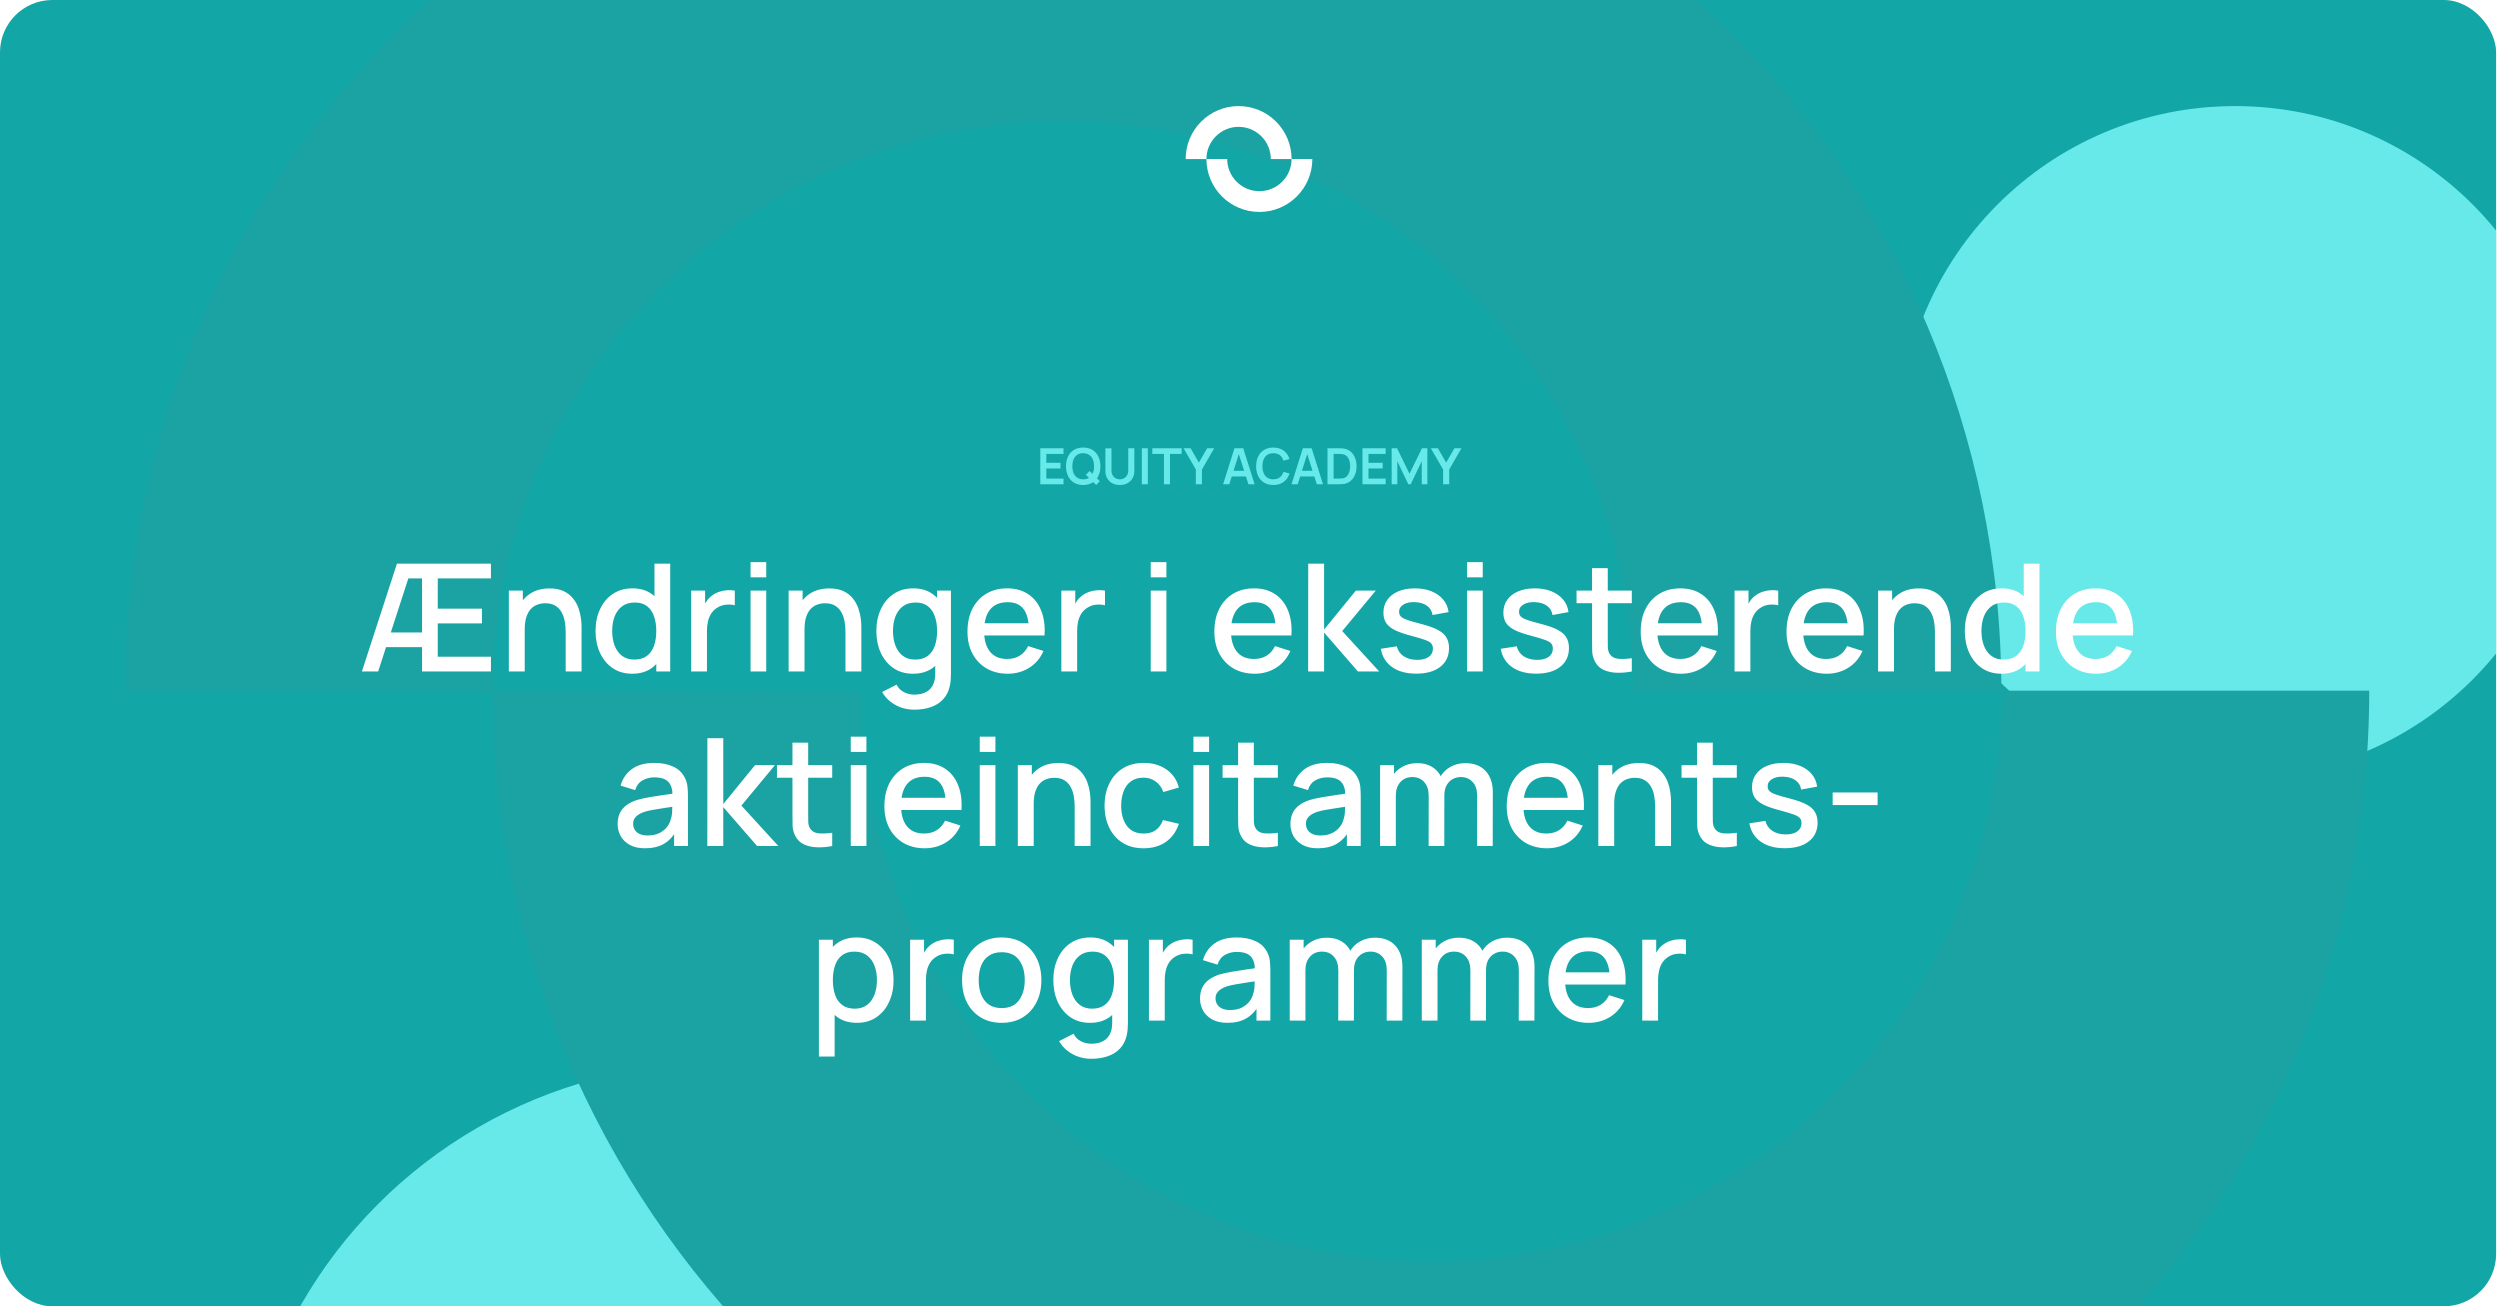
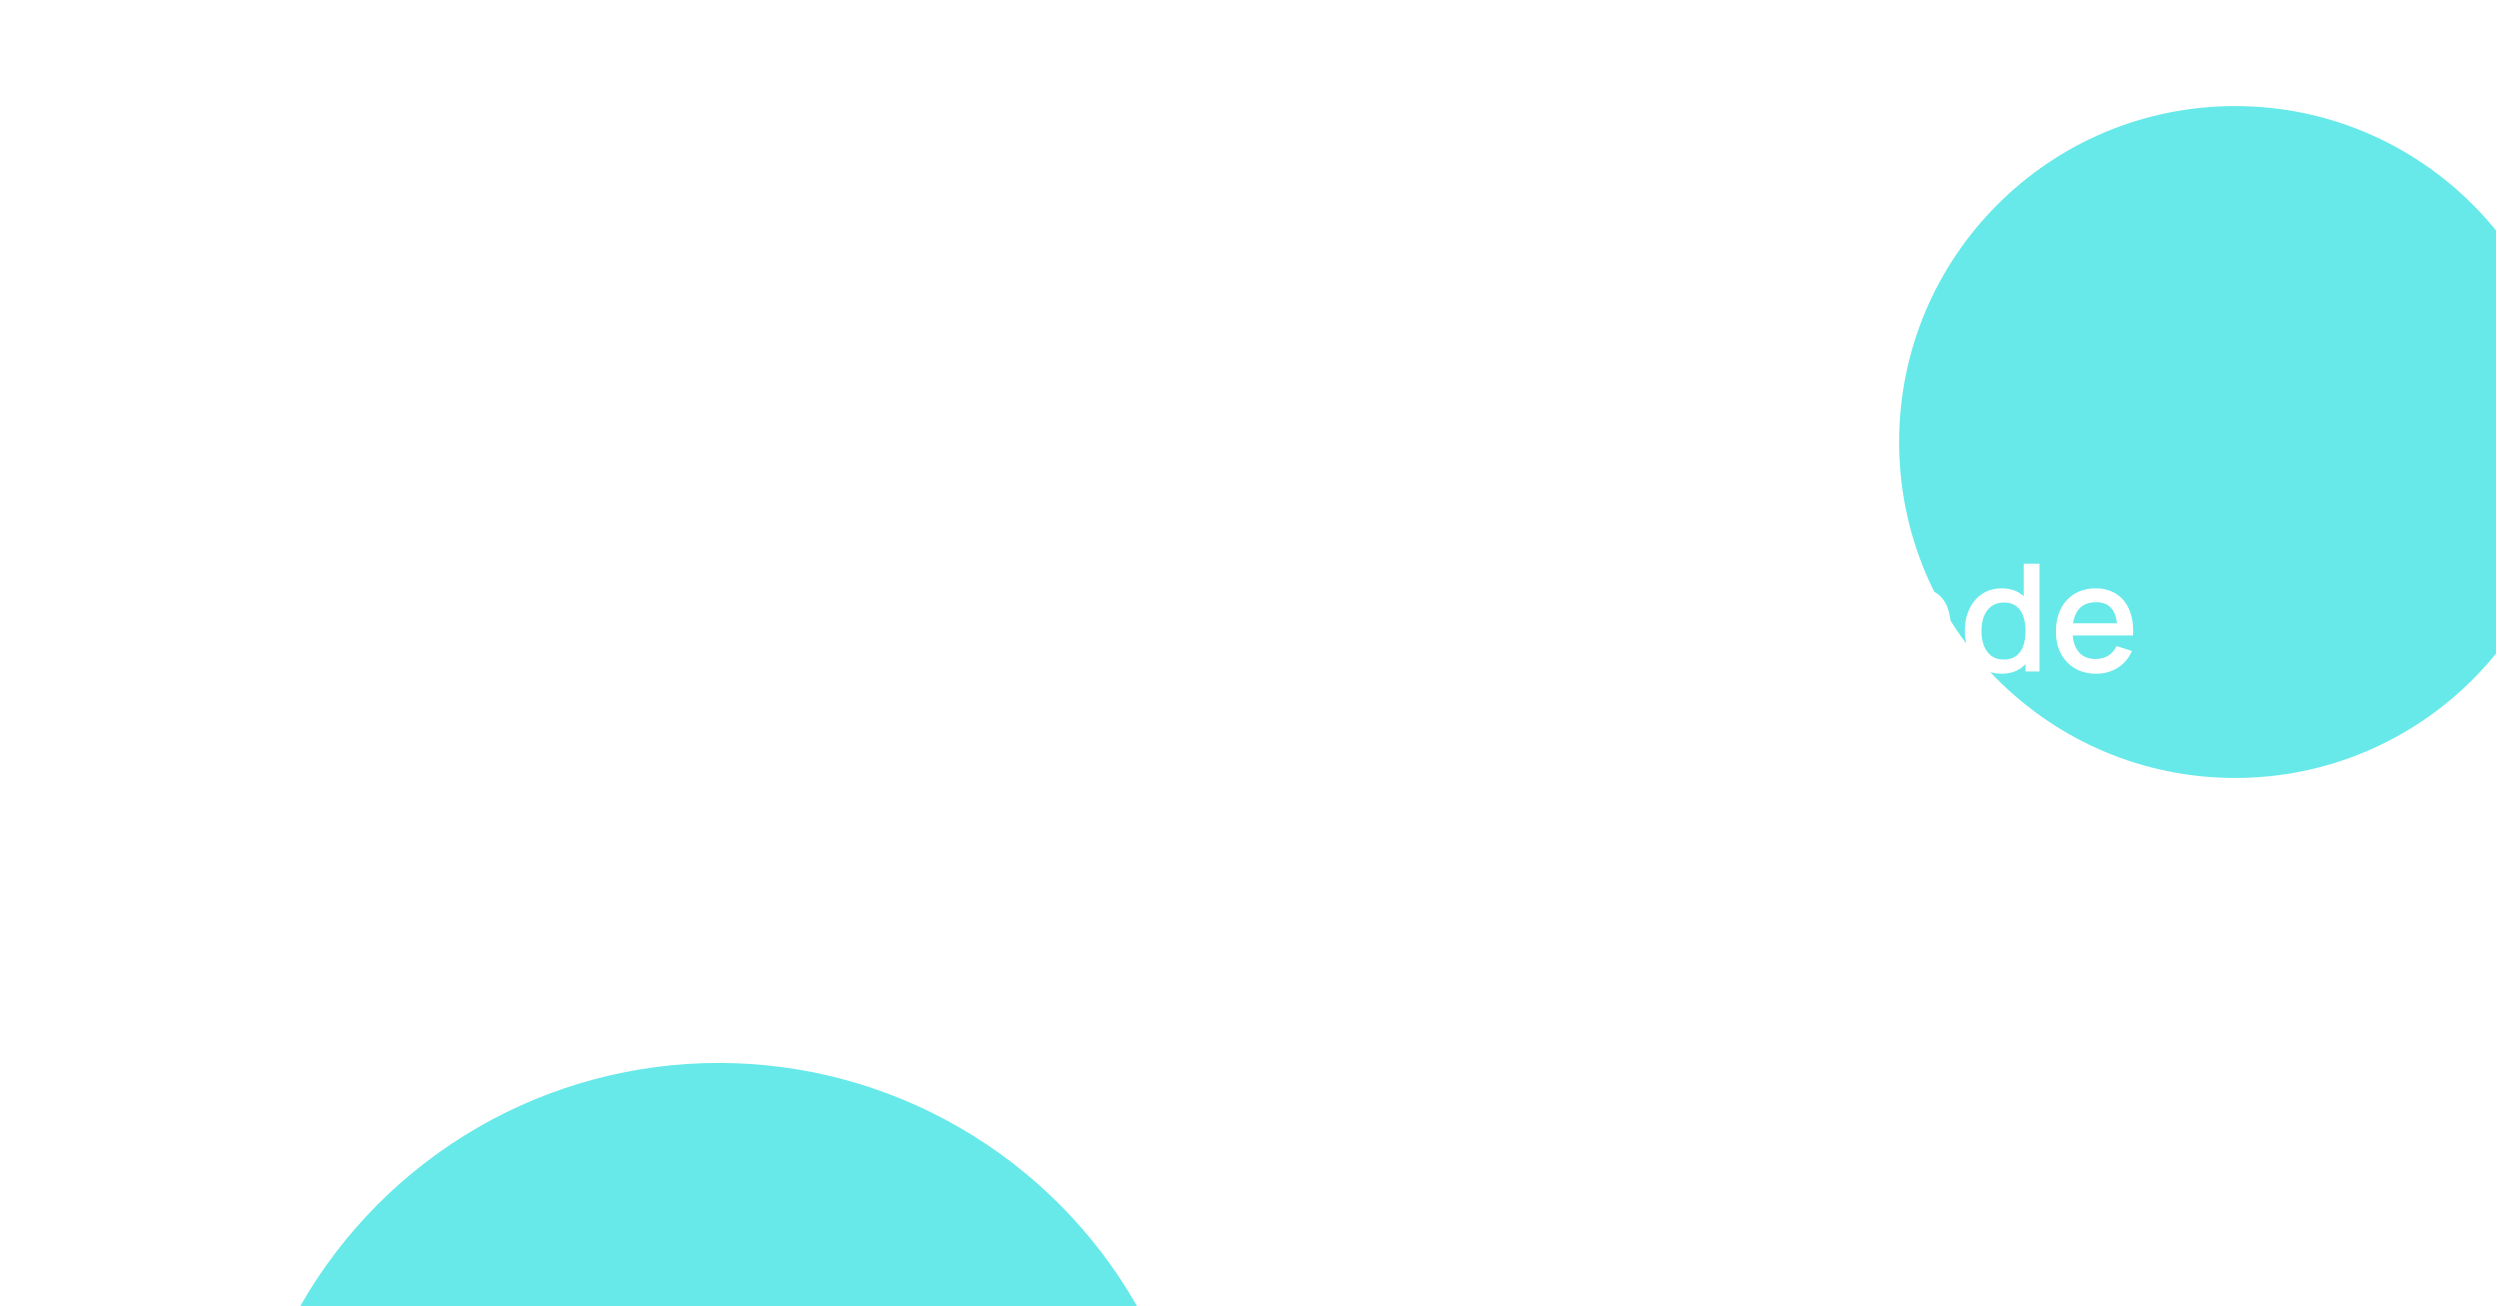
<svg xmlns="http://www.w3.org/2000/svg" width="444" height="232" viewBox="0 0 444 232" fill="none">
  <g clip-path="url(#clip0_2677_3082)">
-     <rect width="443.312" height="232" rx="9.3" fill="#13A6A6" />
    <g filter="url(#filter0_f_2677_3082)">
      <circle cx="396.949" cy="78.503" r="59.662" fill="#67E9E9" />
    </g>
    <g filter="url(#filter1_f_2677_3082)">
      <circle cx="127.63" cy="274.292" r="85.515" fill="#67E9E9" />
    </g>
-     <path fill-rule="evenodd" clip-rule="evenodd" d="M290.113 122.832C290.113 67.003 244.635 21.525 188.806 21.525C133.033 21.525 87.59 66.911 87.498 122.663C87.498 122.686 87.498 122.708 87.498 122.73C87.498 122.764 87.498 122.798 87.498 122.832H22.166C22.166 30.858 96.831 -43.807 188.806 -43.807C280.756 -43.807 355.406 30.819 355.445 122.761M87.498 122.663C87.498 122.686 87.498 122.708 87.498 122.73C87.534 214.674 162.186 289.303 254.138 289.303C346.112 289.303 420.777 214.638 420.777 122.663H355.445C355.445 122.696 355.445 122.728 355.445 122.761M87.498 122.663H152.83C152.83 178.493 198.308 223.971 254.138 223.971C309.911 223.971 355.354 178.754 355.445 122.832H290.113" fill="#1BA3A3" />
-     <path fill-rule="evenodd" clip-rule="evenodd" d="M225.697 28.246C225.697 25.095 223.13 22.528 219.979 22.528C216.831 22.528 214.267 25.09 214.261 28.236H217.949C217.949 31.388 220.516 33.955 223.667 33.955C226.815 33.955 229.38 31.402 229.385 28.246H225.697ZM229.385 28.236H233.072C233.072 33.428 228.858 37.642 223.667 37.642C218.479 37.642 214.267 33.433 214.261 28.246H210.574C210.574 23.055 214.788 18.841 219.979 18.841C225.167 18.841 229.38 23.05 229.385 28.236Z" fill="white" />
    <path d="M64.274 119.255L70.498 100.104H75.938V102.724H71.509L72.826 101.78L67.16 119.255H64.274ZM67.506 114.933V112.326H77.055V114.933H67.506ZM74.954 119.255V100.104H87.189V102.724H77.746V108.097H85.593V110.717H77.746V116.635H87.189V119.255H74.954ZM100.466 119.255V112.193C100.466 111.634 100.417 111.063 100.319 110.477C100.231 109.883 100.053 109.334 99.787 108.828C99.53 108.323 99.162 107.915 98.683 107.605C98.213 107.294 97.597 107.139 96.835 107.139C96.338 107.139 95.868 107.224 95.425 107.392C94.982 107.552 94.592 107.813 94.255 108.177C93.927 108.54 93.665 109.019 93.47 109.613C93.284 110.207 93.191 110.93 93.191 111.781L91.462 111.129C91.462 109.826 91.706 108.678 92.193 107.685C92.681 106.683 93.381 105.902 94.295 105.344C95.208 104.785 96.312 104.506 97.606 104.506C98.599 104.506 99.433 104.666 100.106 104.985C100.78 105.304 101.326 105.725 101.742 106.248C102.168 106.762 102.491 107.325 102.713 107.937C102.935 108.549 103.085 109.147 103.165 109.733C103.245 110.318 103.285 110.832 103.285 111.275V119.255H100.466ZM90.371 119.255V104.892H92.858V109.041H93.191V119.255H90.371ZM112.273 119.654C110.934 119.654 109.777 119.322 108.801 118.657C107.835 117.992 107.086 117.087 106.554 115.943C106.031 114.791 105.769 113.496 105.769 112.06C105.769 110.615 106.035 109.325 106.567 108.19C107.099 107.046 107.853 106.146 108.828 105.49C109.812 104.825 110.978 104.493 112.326 104.493C113.682 104.493 114.822 104.825 115.744 105.49C116.675 106.146 117.375 107.046 117.845 108.19C118.324 109.334 118.563 110.624 118.563 112.06C118.563 113.496 118.324 114.786 117.845 115.93C117.366 117.074 116.661 117.983 115.73 118.657C114.8 119.322 113.647 119.654 112.273 119.654ZM112.658 117.14C113.572 117.14 114.316 116.923 114.893 116.489C115.469 116.054 115.89 115.456 116.156 114.693C116.422 113.931 116.555 113.053 116.555 112.06C116.555 111.067 116.418 110.189 116.143 109.427C115.877 108.664 115.46 108.07 114.893 107.645C114.334 107.219 113.62 107.006 112.751 107.006C111.829 107.006 111.071 107.232 110.477 107.685C109.883 108.137 109.44 108.744 109.147 109.507C108.864 110.269 108.722 111.12 108.722 112.06C108.722 113.009 108.864 113.869 109.147 114.64C109.44 115.403 109.874 116.01 110.451 116.462C111.036 116.914 111.772 117.14 112.658 117.14ZM116.555 119.255V108.921H116.236V100.104H119.029V119.255H116.555ZM122.75 119.255V104.892H125.224V108.376L124.878 107.924C125.055 107.463 125.286 107.042 125.569 106.661C125.853 106.27 126.181 105.951 126.553 105.703C126.917 105.437 127.32 105.233 127.764 105.091C128.216 104.94 128.677 104.852 129.147 104.825C129.617 104.79 130.069 104.812 130.503 104.892V107.498C130.033 107.374 129.51 107.339 128.934 107.392C128.367 107.445 127.843 107.627 127.365 107.937C126.913 108.23 126.553 108.584 126.287 109.001C126.03 109.418 125.844 109.883 125.729 110.398C125.614 110.903 125.556 111.439 125.556 112.007V119.255H122.75ZM133.302 102.538V99.838H136.082V102.538H133.302ZM133.302 119.255V104.892H136.082V119.255H133.302ZM150.156 119.255V112.193C150.156 111.634 150.108 111.063 150.01 110.477C149.921 109.883 149.744 109.334 149.478 108.828C149.221 108.323 148.853 107.915 148.374 107.605C147.904 107.294 147.288 107.139 146.526 107.139C146.029 107.139 145.559 107.224 145.116 107.392C144.673 107.552 144.282 107.813 143.945 108.177C143.617 108.54 143.356 109.019 143.161 109.613C142.975 110.207 142.882 110.93 142.882 111.781L141.153 111.129C141.153 109.826 141.396 108.678 141.884 107.685C142.372 106.683 143.072 105.902 143.985 105.344C144.899 104.785 146.002 104.506 147.297 104.506C148.29 104.506 149.123 104.666 149.797 104.985C150.471 105.304 151.016 105.725 151.433 106.248C151.859 106.762 152.182 107.325 152.404 107.937C152.626 108.549 152.776 109.147 152.856 109.733C152.936 110.318 152.976 110.832 152.976 111.275V119.255H150.156ZM140.062 119.255V104.892H142.549V109.041H142.882V119.255H140.062ZM162.358 126.038C161.587 126.038 160.837 125.918 160.11 125.679C159.392 125.439 158.736 125.085 158.142 124.615C157.548 124.154 157.056 123.582 156.666 122.899L159.233 121.596C159.543 122.207 159.986 122.655 160.563 122.939C161.139 123.223 161.746 123.365 162.385 123.365C163.174 123.365 163.848 123.223 164.406 122.939C164.965 122.664 165.386 122.247 165.67 121.689C165.962 121.13 166.104 120.439 166.095 119.614V115.598H166.428V104.892H168.888V119.641C168.888 120.022 168.875 120.385 168.848 120.731C168.822 121.077 168.773 121.423 168.702 121.769C168.498 122.735 168.108 123.533 167.531 124.162C166.964 124.792 166.237 125.262 165.35 125.572C164.473 125.883 163.475 126.038 162.358 126.038ZM162.145 119.654C160.806 119.654 159.649 119.322 158.674 118.657C157.708 117.992 156.958 117.087 156.427 115.943C155.903 114.791 155.642 113.496 155.642 112.06C155.642 110.615 155.908 109.325 156.44 108.19C156.972 107.046 157.725 106.146 158.701 105.49C159.685 104.825 160.851 104.493 162.198 104.493C163.555 104.493 164.694 104.825 165.616 105.49C166.547 106.146 167.248 107.046 167.718 108.19C168.196 109.334 168.436 110.624 168.436 112.06C168.436 113.496 168.196 114.786 167.718 115.93C167.239 117.074 166.534 117.983 165.603 118.657C164.672 119.322 163.52 119.654 162.145 119.654ZM162.531 117.14C163.444 117.14 164.189 116.923 164.765 116.489C165.342 116.054 165.763 115.456 166.029 114.693C166.295 113.931 166.428 113.053 166.428 112.06C166.428 111.067 166.29 110.189 166.015 109.427C165.749 108.664 165.333 108.07 164.765 107.645C164.207 107.219 163.493 107.006 162.624 107.006C161.702 107.006 160.944 107.232 160.35 107.685C159.756 108.137 159.312 108.744 159.02 109.507C158.736 110.269 158.594 111.12 158.594 112.06C158.594 113.009 158.736 113.869 159.02 114.64C159.312 115.403 159.747 116.01 160.323 116.462C160.908 116.914 161.644 117.14 162.531 117.14ZM178.993 119.654C177.565 119.654 176.311 119.344 175.229 118.723C174.156 118.094 173.318 117.22 172.716 116.103C172.121 114.977 171.824 113.674 171.824 112.193C171.824 110.624 172.117 109.263 172.702 108.11C173.296 106.958 174.121 106.066 175.176 105.437C176.231 104.807 177.459 104.493 178.86 104.493C180.323 104.493 181.568 104.834 182.597 105.517C183.625 106.191 184.392 107.153 184.898 108.403C185.412 109.653 185.616 111.138 185.51 112.858H182.73V111.847C182.712 110.18 182.393 108.948 181.772 108.15C181.161 107.352 180.225 106.953 178.966 106.953C177.574 106.953 176.528 107.392 175.828 108.27C175.127 109.147 174.777 110.415 174.777 112.073C174.777 113.652 175.127 114.875 175.828 115.744C176.528 116.604 177.539 117.034 178.86 117.034C179.729 117.034 180.478 116.839 181.107 116.449C181.746 116.05 182.242 115.482 182.597 114.747L185.323 115.611C184.765 116.897 183.918 117.894 182.783 118.603C181.648 119.304 180.385 119.654 178.993 119.654ZM173.873 112.858V110.69H184.126V112.858H173.873ZM188.493 119.255V104.892H190.967V108.376L190.621 107.924C190.799 107.463 191.029 107.042 191.313 106.661C191.597 106.27 191.925 105.951 192.297 105.703C192.66 105.437 193.064 105.233 193.507 105.091C193.959 104.94 194.42 104.852 194.89 104.825C195.36 104.79 195.812 104.812 196.247 104.892V107.498C195.777 107.374 195.254 107.339 194.678 107.392C194.11 107.445 193.587 107.627 193.108 107.937C192.656 108.23 192.297 108.584 192.031 109.001C191.774 109.418 191.588 109.883 191.472 110.398C191.357 110.903 191.3 111.439 191.3 112.007V119.255H188.493ZM204.371 102.538V99.838H207.15V102.538H204.371ZM204.371 119.255V104.892H207.15V119.255H204.371ZM222.839 119.654C221.412 119.654 220.157 119.344 219.075 118.723C218.003 118.094 217.165 117.22 216.562 116.103C215.968 114.977 215.671 113.674 215.671 112.193C215.671 110.624 215.963 109.263 216.549 108.11C217.143 106.958 217.967 106.066 219.022 105.437C220.077 104.807 221.305 104.493 222.706 104.493C224.169 104.493 225.415 104.834 226.443 105.517C227.472 106.191 228.239 107.153 228.744 108.403C229.258 109.653 229.462 111.138 229.356 112.858H226.576V111.847C226.559 110.18 226.239 108.948 225.619 108.15C225.007 107.352 224.072 106.953 222.813 106.953C221.421 106.953 220.374 107.392 219.674 108.27C218.973 109.147 218.623 110.415 218.623 112.073C218.623 113.652 218.973 114.875 219.674 115.744C220.374 116.604 221.385 117.034 222.706 117.034C223.575 117.034 224.324 116.839 224.954 116.449C225.592 116.05 226.089 115.482 226.443 114.747L229.17 115.611C228.611 116.897 227.764 117.894 226.629 118.603C225.495 119.304 224.231 119.654 222.839 119.654ZM217.719 112.858V110.69H227.973V112.858H217.719ZM232.326 119.255L232.34 100.104H235.159V111.807L240.798 104.892H244.336L238.378 112.073L244.947 119.255H241.17L235.159 112.339V119.255H232.326ZM251.521 119.641C249.775 119.641 248.352 119.255 247.252 118.484C246.153 117.712 245.479 116.626 245.231 115.225L248.077 114.786C248.254 115.531 248.662 116.121 249.3 116.555C249.948 116.981 250.75 117.194 251.708 117.194C252.576 117.194 253.255 117.016 253.742 116.662C254.239 116.307 254.487 115.819 254.487 115.199C254.487 114.835 254.398 114.543 254.221 114.321C254.053 114.09 253.694 113.873 253.144 113.669C252.594 113.465 251.756 113.213 250.63 112.911C249.398 112.592 248.418 112.251 247.691 111.887C246.973 111.515 246.459 111.085 246.148 110.597C245.847 110.101 245.696 109.502 245.696 108.802C245.696 107.933 245.927 107.175 246.388 106.528C246.849 105.88 247.496 105.379 248.329 105.025C249.172 104.67 250.156 104.493 251.282 104.493C252.381 104.493 253.361 104.666 254.221 105.011C255.081 105.357 255.777 105.849 256.309 106.488C256.841 107.117 257.16 107.857 257.267 108.709L254.421 109.227C254.323 108.536 253.999 107.99 253.45 107.591C252.9 107.192 252.186 106.975 251.309 106.94C250.466 106.904 249.784 107.046 249.26 107.365C248.737 107.676 248.476 108.106 248.476 108.655C248.476 108.975 248.573 109.245 248.768 109.467C248.972 109.688 249.362 109.901 249.939 110.105C250.515 110.309 251.366 110.553 252.492 110.837C253.698 111.147 254.656 111.493 255.365 111.874C256.074 112.246 256.58 112.694 256.881 113.217C257.191 113.731 257.346 114.356 257.346 115.092C257.346 116.511 256.828 117.624 255.79 118.43C254.762 119.237 253.339 119.641 251.521 119.641ZM260.555 102.538V99.838H263.335V102.538H260.555ZM260.555 119.255V104.892H263.335V119.255H260.555ZM272.821 119.641C271.074 119.641 269.651 119.255 268.552 118.484C267.453 117.712 266.779 116.626 266.53 115.225L269.377 114.786C269.554 115.531 269.962 116.121 270.6 116.555C271.247 116.981 272.05 117.194 273.007 117.194C273.876 117.194 274.554 117.016 275.042 116.662C275.539 116.307 275.787 115.819 275.787 115.199C275.787 114.835 275.698 114.543 275.521 114.321C275.352 114.09 274.993 113.873 274.444 113.669C273.894 113.465 273.056 113.213 271.93 112.911C270.698 112.592 269.718 112.251 268.991 111.887C268.273 111.515 267.758 111.085 267.448 110.597C267.147 110.101 266.996 109.502 266.996 108.802C266.996 107.933 267.226 107.175 267.688 106.528C268.149 105.88 268.796 105.379 269.629 105.025C270.472 104.67 271.456 104.493 272.582 104.493C273.681 104.493 274.661 104.666 275.521 105.011C276.381 105.357 277.077 105.849 277.609 106.488C278.141 107.117 278.46 107.857 278.566 108.709L275.72 109.227C275.623 108.536 275.299 107.99 274.749 107.591C274.2 107.192 273.486 106.975 272.608 106.94C271.766 106.904 271.083 107.046 270.56 107.365C270.037 107.676 269.776 108.106 269.776 108.655C269.776 108.975 269.873 109.245 270.068 109.467C270.272 109.688 270.662 109.901 271.238 110.105C271.815 110.309 272.666 110.553 273.792 110.837C274.998 111.147 275.955 111.493 276.665 111.874C277.374 112.246 277.879 112.694 278.181 113.217C278.491 113.731 278.646 114.356 278.646 115.092C278.646 116.511 278.128 117.624 277.09 118.43C276.062 119.237 274.639 119.641 272.821 119.641ZM289.808 119.255C288.904 119.432 288.017 119.508 287.148 119.481C286.279 119.454 285.503 119.286 284.821 118.976C284.138 118.665 283.624 118.178 283.278 117.513C282.968 116.919 282.799 116.316 282.773 115.704C282.755 115.083 282.746 114.383 282.746 113.603V100.902H285.539V113.47C285.539 114.046 285.543 114.547 285.552 114.973C285.57 115.398 285.663 115.757 285.831 116.05C286.151 116.6 286.656 116.914 287.348 116.994C288.048 117.065 288.868 117.034 289.808 116.901V119.255ZM279.993 107.126V104.892H289.808V107.126H279.993ZM298.557 119.654C297.13 119.654 295.875 119.344 294.794 118.723C293.721 118.094 292.883 117.22 292.28 116.103C291.686 114.977 291.389 113.674 291.389 112.193C291.389 110.624 291.681 109.263 292.267 108.11C292.861 106.958 293.685 106.066 294.74 105.437C295.795 104.807 297.023 104.493 298.424 104.493C299.887 104.493 301.133 104.834 302.161 105.517C303.19 106.191 303.957 107.153 304.462 108.403C304.976 109.653 305.18 111.138 305.074 112.858H302.294V111.847C302.277 110.18 301.957 108.948 301.337 108.15C300.725 107.352 299.79 106.953 298.531 106.953C297.139 106.953 296.092 107.392 295.392 108.27C294.692 109.147 294.341 110.415 294.341 112.073C294.341 113.652 294.692 114.875 295.392 115.744C296.092 116.604 297.103 117.034 298.424 117.034C299.293 117.034 300.042 116.839 300.672 116.449C301.31 116.05 301.807 115.482 302.161 114.747L304.888 115.611C304.329 116.897 303.482 117.894 302.348 118.603C301.213 119.304 299.949 119.654 298.557 119.654ZM293.437 112.858V110.69H303.691V112.858H293.437ZM308.058 119.255V104.892H310.531V108.376L310.186 107.924C310.363 107.463 310.594 107.042 310.877 106.661C311.161 106.27 311.489 105.951 311.861 105.703C312.225 105.437 312.628 105.233 313.072 105.091C313.524 104.94 313.985 104.852 314.455 104.825C314.925 104.79 315.377 104.812 315.811 104.892V107.498C315.341 107.374 314.818 107.339 314.242 107.392C313.675 107.445 313.151 107.627 312.673 107.937C312.22 108.23 311.861 108.584 311.595 109.001C311.338 109.418 311.152 109.883 311.037 110.398C310.922 110.903 310.864 111.439 310.864 112.007V119.255H308.058ZM324.455 119.654C323.027 119.654 321.773 119.344 320.691 118.723C319.618 118.094 318.78 117.22 318.177 116.103C317.583 114.977 317.286 113.674 317.286 112.193C317.286 110.624 317.579 109.263 318.164 108.11C318.758 106.958 319.583 106.066 320.638 105.437C321.693 104.807 322.921 104.493 324.322 104.493C325.785 104.493 327.03 104.834 328.059 105.517C329.087 106.191 329.854 107.153 330.36 108.403C330.874 109.653 331.078 111.138 330.971 112.858H328.192V111.847C328.174 110.18 327.855 108.948 327.234 108.15C326.622 107.352 325.687 106.953 324.428 106.953C323.036 106.953 321.99 107.392 321.289 108.27C320.589 109.147 320.239 110.415 320.239 112.073C320.239 113.652 320.589 114.875 321.289 115.744C321.99 116.604 323.001 117.034 324.322 117.034C325.191 117.034 325.94 116.839 326.569 116.449C327.208 116.05 327.704 115.482 328.059 114.747L330.785 115.611C330.227 116.897 329.38 117.894 328.245 118.603C327.11 119.304 325.847 119.654 324.455 119.654ZM319.334 112.858V110.69H329.588V112.858H319.334ZM343.646 119.255V112.193C343.646 111.634 343.598 111.063 343.5 110.477C343.411 109.883 343.234 109.334 342.968 108.828C342.711 108.323 342.343 107.915 341.864 107.605C341.394 107.294 340.778 107.139 340.016 107.139C339.519 107.139 339.049 107.224 338.606 107.392C338.163 107.552 337.773 107.813 337.436 108.177C337.108 108.54 336.846 109.019 336.651 109.613C336.465 110.207 336.372 110.93 336.372 111.781L334.643 111.129C334.643 109.826 334.887 108.678 335.374 107.685C335.862 106.683 336.562 105.902 337.476 105.344C338.389 104.785 339.493 104.506 340.787 104.506C341.78 104.506 342.614 104.666 343.287 104.985C343.961 105.304 344.506 105.725 344.923 106.248C345.349 106.762 345.672 107.325 345.894 107.937C346.116 108.549 346.266 109.147 346.346 109.733C346.426 110.318 346.466 110.832 346.466 111.275V119.255H343.646ZM333.552 119.255V104.892H336.039V109.041H336.372V119.255H333.552ZM355.454 119.654C354.115 119.654 352.958 119.322 351.982 118.657C351.016 117.992 350.267 117.087 349.735 115.943C349.212 114.791 348.95 113.496 348.95 112.06C348.95 110.615 349.216 109.325 349.748 108.19C350.28 107.046 351.034 106.146 352.009 105.49C352.993 104.825 354.159 104.493 355.507 104.493C356.863 104.493 358.003 104.825 358.925 105.49C359.856 106.146 360.556 107.046 361.026 108.19C361.505 109.334 361.744 110.624 361.744 112.06C361.744 113.496 361.505 114.786 361.026 115.93C360.547 117.074 359.842 117.983 358.911 118.657C357.98 119.322 356.828 119.654 355.454 119.654ZM355.839 117.14C356.752 117.14 357.497 116.923 358.074 116.489C358.65 116.054 359.071 115.456 359.337 114.693C359.603 113.931 359.736 113.053 359.736 112.06C359.736 111.067 359.599 110.189 359.324 109.427C359.058 108.664 358.641 108.07 358.074 107.645C357.515 107.219 356.801 107.006 355.932 107.006C355.01 107.006 354.252 107.232 353.658 107.685C353.064 108.137 352.621 108.744 352.328 109.507C352.044 110.269 351.903 111.12 351.903 112.06C351.903 113.009 352.044 113.869 352.328 114.64C352.621 115.403 353.055 116.01 353.632 116.462C354.217 116.914 354.953 117.14 355.839 117.14ZM359.736 119.255V108.921H359.417V100.104H362.21V119.255H359.736ZM372.301 119.654C370.874 119.654 369.619 119.344 368.537 118.723C367.465 118.094 366.627 117.22 366.024 116.103C365.43 114.977 365.133 113.674 365.133 112.193C365.133 110.624 365.425 109.263 366.011 108.11C366.605 106.958 367.429 106.066 368.484 105.437C369.539 104.807 370.767 104.493 372.168 104.493C373.631 104.493 374.877 104.834 375.905 105.517C376.934 106.191 377.701 107.153 378.206 108.403C378.72 109.653 378.924 111.138 378.818 112.858H376.038V111.847C376.021 110.18 375.701 108.948 375.081 108.15C374.469 107.352 373.534 106.953 372.275 106.953C370.883 106.953 369.836 107.392 369.136 108.27C368.435 109.147 368.085 110.415 368.085 112.073C368.085 113.652 368.435 114.875 369.136 115.744C369.836 116.604 370.847 117.034 372.168 117.034C373.037 117.034 373.786 116.839 374.416 116.449C375.054 116.05 375.551 115.482 375.905 114.747L378.632 115.611C378.073 116.897 377.226 117.894 376.091 118.603C374.957 119.304 373.693 119.654 372.301 119.654ZM367.181 112.858V110.69H377.435V112.858H367.181ZM114.546 150.654C113.482 150.654 112.591 150.459 111.873 150.069C111.154 149.67 110.609 149.147 110.237 148.499C109.873 147.843 109.692 147.125 109.692 146.345C109.692 145.618 109.82 144.98 110.077 144.43C110.334 143.88 110.716 143.415 111.221 143.033C111.726 142.643 112.347 142.329 113.083 142.089C113.721 141.903 114.444 141.739 115.251 141.597C116.057 141.455 116.904 141.322 117.791 141.198C118.686 141.074 119.573 140.95 120.451 140.826L119.44 141.384C119.458 140.258 119.218 139.425 118.722 138.884C118.234 138.334 117.392 138.059 116.195 138.059C115.441 138.059 114.75 138.237 114.12 138.591C113.491 138.937 113.052 139.514 112.804 140.32L110.21 139.522C110.565 138.29 111.239 137.31 112.232 136.583C113.234 135.856 114.564 135.493 116.222 135.493C117.507 135.493 118.624 135.714 119.573 136.158C120.53 136.592 121.231 137.284 121.674 138.232C121.905 138.702 122.047 139.199 122.1 139.722C122.153 140.245 122.18 140.808 122.18 141.411V150.255H119.719V146.97L120.198 147.396C119.604 148.495 118.846 149.315 117.924 149.856C117.011 150.388 115.885 150.654 114.546 150.654ZM115.038 148.38C115.827 148.38 116.505 148.242 117.073 147.968C117.64 147.684 118.097 147.325 118.442 146.89C118.788 146.456 119.014 146.004 119.121 145.534C119.271 145.108 119.356 144.629 119.373 144.097C119.4 143.565 119.413 143.14 119.413 142.821L120.318 143.153C119.44 143.286 118.642 143.406 117.924 143.512C117.206 143.619 116.554 143.725 115.969 143.831C115.393 143.929 114.878 144.049 114.426 144.19C114.045 144.323 113.703 144.483 113.402 144.669C113.109 144.855 112.874 145.082 112.697 145.348C112.529 145.614 112.444 145.937 112.444 146.318C112.444 146.691 112.538 147.037 112.724 147.356C112.91 147.666 113.194 147.914 113.575 148.101C113.956 148.287 114.444 148.38 115.038 148.38ZM125.62 150.255L125.633 131.104H128.453V142.807L134.091 135.892H137.629L131.671 143.073L138.241 150.255H134.464L128.453 143.339V150.255H125.62ZM147.801 150.255C146.896 150.432 146.01 150.508 145.141 150.481C144.272 150.454 143.496 150.286 142.814 149.976C142.131 149.665 141.617 149.178 141.271 148.513C140.961 147.919 140.792 147.316 140.765 146.704C140.748 146.083 140.739 145.383 140.739 144.603V131.902H143.532V144.47C143.532 145.046 143.536 145.547 143.545 145.973C143.563 146.398 143.656 146.757 143.824 147.05C144.144 147.6 144.649 147.914 145.34 147.994C146.041 148.065 146.861 148.034 147.801 147.901V150.255ZM137.986 138.126V135.892H147.801V138.126H137.986ZM151.095 133.538V130.838H153.875V133.538H151.095ZM151.095 150.255V135.892H153.875V150.255H151.095ZM164.239 150.654C162.811 150.654 161.557 150.344 160.475 149.723C159.402 149.094 158.564 148.22 157.962 147.103C157.368 145.977 157.07 144.674 157.07 143.193C157.07 141.624 157.363 140.263 157.948 139.11C158.542 137.958 159.367 137.066 160.422 136.437C161.477 135.807 162.705 135.493 164.106 135.493C165.569 135.493 166.814 135.834 167.843 136.517C168.871 137.191 169.638 138.153 170.144 139.403C170.658 140.653 170.862 142.138 170.756 143.858H167.976V142.847C167.958 141.18 167.639 139.948 167.018 139.15C166.407 138.352 165.471 137.953 164.212 137.953C162.82 137.953 161.774 138.392 161.074 139.27C160.373 140.147 160.023 141.415 160.023 143.073C160.023 144.652 160.373 145.875 161.074 146.744C161.774 147.604 162.785 148.034 164.106 148.034C164.975 148.034 165.724 147.839 166.353 147.449C166.992 147.05 167.488 146.482 167.843 145.747L170.569 146.611C170.011 147.897 169.164 148.894 168.029 149.603C166.894 150.304 165.631 150.654 164.239 150.654ZM159.119 143.858V141.69H169.372V143.858H159.119ZM174.005 133.538V130.838H176.785V133.538H174.005ZM174.005 150.255V135.892H176.785V150.255H174.005ZM190.86 150.255V143.193C190.86 142.634 190.811 142.063 190.713 141.477C190.625 140.883 190.447 140.334 190.181 139.828C189.924 139.323 189.556 138.915 189.077 138.605C188.608 138.294 187.991 138.139 187.229 138.139C186.732 138.139 186.262 138.224 185.819 138.392C185.376 138.552 184.986 138.813 184.649 139.177C184.321 139.54 184.059 140.019 183.864 140.613C183.678 141.207 183.585 141.93 183.585 142.781L181.856 142.129C181.856 140.826 182.1 139.678 182.587 138.685C183.075 137.683 183.775 136.902 184.689 136.344C185.602 135.785 186.706 135.506 188 135.506C188.993 135.506 189.827 135.666 190.501 135.985C191.174 136.304 191.72 136.725 192.136 137.248C192.562 137.762 192.886 138.325 193.107 138.937C193.329 139.549 193.48 140.147 193.559 140.733C193.639 141.318 193.679 141.832 193.679 142.275V150.255H190.86ZM180.765 150.255V135.892H183.252V140.041H183.585V150.255H180.765ZM203.106 150.654C201.634 150.654 200.384 150.326 199.355 149.67C198.327 149.014 197.538 148.114 196.988 146.97C196.447 145.826 196.172 144.527 196.163 143.073C196.172 141.593 196.456 140.285 197.015 139.15C197.573 138.006 198.371 137.111 199.408 136.464C200.446 135.816 201.691 135.493 203.146 135.493C204.715 135.493 206.054 135.883 207.162 136.663C208.279 137.443 209.015 138.512 209.37 139.868L206.603 140.666C206.328 139.859 205.876 139.234 205.247 138.791C204.626 138.339 203.912 138.113 203.106 138.113C202.192 138.113 201.443 138.33 200.858 138.764C200.273 139.19 199.838 139.775 199.555 140.52C199.271 141.265 199.125 142.116 199.116 143.073C199.125 144.554 199.462 145.751 200.127 146.664C200.8 147.577 201.793 148.034 203.106 148.034C204.001 148.034 204.724 147.83 205.273 147.422C205.832 147.006 206.258 146.411 206.55 145.64L209.37 146.305C208.9 147.706 208.124 148.783 207.042 149.537C205.961 150.282 204.648 150.654 203.106 150.654ZM211.955 133.538V130.838H214.735V133.538H211.955ZM211.955 150.255V135.892H214.735V150.255H211.955ZM226.948 150.255C226.043 150.432 225.157 150.508 224.288 150.481C223.419 150.454 222.643 150.286 221.96 149.976C221.278 149.665 220.763 149.178 220.418 148.513C220.107 147.919 219.939 147.316 219.912 146.704C219.895 146.083 219.886 145.383 219.886 144.603V131.902H222.679V144.47C222.679 145.046 222.683 145.547 222.692 145.973C222.71 146.398 222.803 146.757 222.971 147.05C223.29 147.6 223.796 147.914 224.487 147.994C225.188 148.065 226.008 148.034 226.948 147.901V150.255ZM217.133 138.126V135.892H226.948V138.126H217.133ZM234.032 150.654C232.968 150.654 232.077 150.459 231.359 150.069C230.641 149.67 230.096 149.147 229.723 148.499C229.36 147.843 229.178 147.125 229.178 146.345C229.178 145.618 229.307 144.98 229.564 144.43C229.821 143.88 230.202 143.415 230.707 143.033C231.213 142.643 231.833 142.329 232.569 142.089C233.208 141.903 233.93 141.739 234.737 141.597C235.544 141.455 236.391 141.322 237.277 141.198C238.173 141.074 239.059 140.95 239.937 140.826L238.926 141.384C238.944 140.258 238.705 139.425 238.208 138.884C237.721 138.334 236.878 138.059 235.681 138.059C234.928 138.059 234.236 138.237 233.607 138.591C232.977 138.937 232.538 139.514 232.29 140.32L229.697 139.522C230.051 138.29 230.725 137.31 231.718 136.583C232.72 135.856 234.05 135.493 235.708 135.493C236.994 135.493 238.111 135.714 239.059 136.158C240.017 136.592 240.717 137.284 241.161 138.232C241.391 138.702 241.533 139.199 241.586 139.722C241.639 140.245 241.666 140.808 241.666 141.411V150.255H239.206V146.97L239.684 147.396C239.09 148.495 238.332 149.315 237.41 149.856C236.497 150.388 235.371 150.654 234.032 150.654ZM234.524 148.38C235.313 148.38 235.992 148.242 236.559 147.968C237.127 147.684 237.583 147.325 237.929 146.89C238.275 146.456 238.501 146.004 238.607 145.534C238.758 145.108 238.842 144.629 238.86 144.097C238.887 143.565 238.9 143.14 238.9 142.821L239.804 143.153C238.926 143.286 238.128 143.406 237.41 143.512C236.692 143.619 236.04 143.725 235.455 143.831C234.879 143.929 234.365 144.049 233.913 144.19C233.531 144.323 233.19 144.483 232.889 144.669C232.596 144.855 232.361 145.082 232.184 145.348C232.015 145.614 231.931 145.937 231.931 146.318C231.931 146.691 232.024 147.037 232.21 147.356C232.396 147.666 232.68 147.914 233.061 148.101C233.443 148.287 233.93 148.38 234.524 148.38ZM262.329 150.255L262.342 141.305C262.342 140.267 262.076 139.46 261.544 138.884C261.012 138.299 260.312 138.006 259.443 138.006C258.911 138.006 258.423 138.13 257.98 138.379C257.546 138.618 257.191 138.982 256.916 139.469C256.65 139.948 256.517 140.551 256.517 141.278L255.174 140.6C255.156 139.589 255.369 138.702 255.812 137.94C256.264 137.177 256.876 136.588 257.648 136.171C258.419 135.745 259.283 135.533 260.241 135.533C261.793 135.533 262.994 135.998 263.845 136.929C264.696 137.86 265.122 139.097 265.122 140.64L265.108 150.255H262.329ZM245.106 150.255V135.892H247.58V140.041H247.899V150.255H245.106ZM253.724 150.255L253.738 141.358C253.738 140.312 253.472 139.491 252.94 138.897C252.416 138.303 251.712 138.006 250.825 138.006C249.947 138.006 249.238 138.308 248.697 138.911C248.165 139.514 247.899 140.303 247.899 141.278L246.569 140.427C246.569 139.487 246.795 138.649 247.247 137.913C247.7 137.177 248.311 136.597 249.083 136.171C249.854 135.745 250.727 135.533 251.703 135.533C252.722 135.533 253.591 135.75 254.309 136.184C255.028 136.61 255.573 137.208 255.945 137.98C256.326 138.751 256.517 139.647 256.517 140.666L256.504 150.255H253.724ZM274.764 150.654C273.336 150.654 272.082 150.344 271 149.723C269.927 149.094 269.089 148.22 268.487 147.103C267.892 145.977 267.595 144.674 267.595 143.193C267.595 141.624 267.888 140.263 268.473 139.11C269.067 137.958 269.892 137.066 270.947 136.437C272.002 135.807 273.23 135.493 274.631 135.493C276.094 135.493 277.339 135.834 278.368 136.517C279.396 137.191 280.163 138.153 280.669 139.403C281.183 140.653 281.387 142.138 281.281 143.858H278.501V142.847C278.483 141.18 278.164 139.948 277.543 139.15C276.932 138.352 275.996 137.953 274.737 137.953C273.345 137.953 272.299 138.392 271.599 139.27C270.898 140.147 270.548 141.415 270.548 143.073C270.548 144.652 270.898 145.875 271.599 146.744C272.299 147.604 273.31 148.034 274.631 148.034C275.5 148.034 276.249 147.839 276.878 147.449C277.517 147.05 278.013 146.482 278.368 145.747L281.094 146.611C280.536 147.897 279.689 148.894 278.554 149.603C277.419 150.304 276.156 150.654 274.764 150.654ZM269.644 143.858V141.69H279.897V143.858H269.644ZM293.956 150.255V143.193C293.956 142.634 293.907 142.063 293.809 141.477C293.721 140.883 293.543 140.334 293.277 139.828C293.02 139.323 292.652 138.915 292.174 138.605C291.704 138.294 291.087 138.139 290.325 138.139C289.828 138.139 289.358 138.224 288.915 138.392C288.472 138.552 288.082 138.813 287.745 139.177C287.417 139.54 287.155 140.019 286.96 140.613C286.774 141.207 286.681 141.93 286.681 142.781L284.952 142.129C284.952 140.826 285.196 139.678 285.683 138.685C286.171 137.683 286.872 136.902 287.785 136.344C288.698 135.785 289.802 135.506 291.096 135.506C292.089 135.506 292.923 135.666 293.597 135.985C294.27 136.304 294.816 136.725 295.232 137.248C295.658 137.762 295.982 138.325 296.203 138.937C296.425 139.549 296.576 140.147 296.655 140.733C296.735 141.318 296.775 141.832 296.775 142.275V150.255H293.956ZM283.861 150.255V135.892H286.348V140.041H286.681V150.255H283.861ZM308.458 150.255C307.554 150.432 306.667 150.508 305.798 150.481C304.929 150.454 304.154 150.286 303.471 149.976C302.788 149.665 302.274 149.178 301.928 148.513C301.618 147.919 301.449 147.316 301.423 146.704C301.405 146.083 301.396 145.383 301.396 144.603V131.902H304.189V144.47C304.189 145.046 304.194 145.547 304.202 145.973C304.22 146.398 304.313 146.757 304.482 147.05C304.801 147.6 305.306 147.914 305.998 147.994C306.698 148.065 307.518 148.034 308.458 147.901V150.255ZM298.643 138.126V135.892H308.458V138.126H298.643ZM316.979 150.641C315.232 150.641 313.809 150.255 312.71 149.484C311.611 148.712 310.937 147.626 310.689 146.225L313.535 145.786C313.712 146.531 314.12 147.121 314.758 147.555C315.405 147.981 316.208 148.194 317.165 148.194C318.034 148.194 318.712 148.016 319.2 147.662C319.697 147.307 319.945 146.819 319.945 146.199C319.945 145.835 319.856 145.543 319.679 145.321C319.51 145.09 319.151 144.873 318.602 144.669C318.052 144.465 317.214 144.213 316.088 143.911C314.856 143.592 313.876 143.251 313.149 142.887C312.431 142.515 311.916 142.085 311.606 141.597C311.305 141.101 311.154 140.502 311.154 139.802C311.154 138.933 311.385 138.175 311.846 137.528C312.307 136.88 312.954 136.379 313.787 136.025C314.63 135.67 315.614 135.493 316.74 135.493C317.839 135.493 318.819 135.666 319.679 136.011C320.539 136.357 321.235 136.849 321.767 137.488C322.299 138.117 322.618 138.857 322.724 139.709L319.878 140.227C319.781 139.536 319.457 138.99 318.908 138.591C318.358 138.192 317.644 137.975 316.766 137.94C315.924 137.904 315.241 138.046 314.718 138.365C314.195 138.676 313.934 139.106 313.934 139.655C313.934 139.975 314.031 140.245 314.226 140.467C314.43 140.688 314.82 140.901 315.396 141.105C315.973 141.309 316.824 141.553 317.95 141.837C319.156 142.147 320.113 142.493 320.823 142.874C321.532 143.246 322.037 143.694 322.339 144.217C322.649 144.731 322.804 145.356 322.804 146.092C322.804 147.511 322.286 148.624 321.248 149.43C320.22 150.237 318.797 150.641 316.979 150.641ZM325.481 142.98V140.746H333.461V142.98H325.481ZM152.195 181.654C150.821 181.654 149.668 181.322 148.737 180.657C147.806 179.983 147.101 179.074 146.623 177.93C146.144 176.786 145.904 175.496 145.904 174.06C145.904 172.624 146.139 171.334 146.609 170.19C147.088 169.046 147.789 168.146 148.711 167.49C149.642 166.825 150.785 166.493 152.142 166.493C153.489 166.493 154.651 166.825 155.626 167.49C156.61 168.146 157.368 169.046 157.9 170.19C158.432 171.325 158.698 172.615 158.698 174.06C158.698 175.496 158.432 176.791 157.9 177.943C157.377 179.087 156.628 179.992 155.653 180.657C154.686 181.322 153.534 181.654 152.195 181.654ZM145.439 187.639V166.892H147.913V177.225H148.232V187.639H145.439ZM151.809 179.14C152.696 179.14 153.427 178.914 154.004 178.462C154.589 178.01 155.023 177.403 155.307 176.64C155.6 175.869 155.746 175.009 155.746 174.06C155.746 173.12 155.6 172.269 155.307 171.507C155.023 170.744 154.584 170.137 153.99 169.685C153.396 169.232 152.638 169.006 151.716 169.006C150.847 169.006 150.129 169.219 149.562 169.645C149.003 170.07 148.586 170.664 148.312 171.427C148.046 172.189 147.913 173.067 147.913 174.06C147.913 175.053 148.046 175.931 148.312 176.693C148.578 177.456 148.999 178.054 149.575 178.489C150.151 178.923 150.896 179.14 151.809 179.14ZM161.635 181.255V166.892H164.109V170.376L163.763 169.924C163.94 169.463 164.171 169.042 164.454 168.661C164.738 168.27 165.066 167.951 165.438 167.703C165.802 167.437 166.205 167.233 166.649 167.091C167.101 166.94 167.562 166.852 168.032 166.825C168.502 166.79 168.954 166.812 169.388 166.892V169.498C168.918 169.374 168.395 169.339 167.819 169.392C167.252 169.445 166.729 169.627 166.25 169.937C165.798 170.23 165.438 170.584 165.173 171.001C164.915 171.418 164.729 171.883 164.614 172.398C164.499 172.903 164.441 173.439 164.441 174.007V181.255H161.635ZM177.899 181.654C176.462 181.654 175.217 181.33 174.162 180.683C173.107 180.036 172.291 179.145 171.715 178.01C171.147 176.866 170.863 175.55 170.863 174.06C170.863 172.562 171.156 171.245 171.741 170.11C172.326 168.966 173.146 168.08 174.202 167.45C175.257 166.812 176.489 166.493 177.899 166.493C179.335 166.493 180.581 166.816 181.636 167.464C182.691 168.111 183.507 169.002 184.083 170.137C184.659 171.272 184.947 172.579 184.947 174.06C184.947 175.558 184.655 176.88 184.07 178.023C183.493 179.158 182.678 180.049 181.623 180.696C180.567 181.335 179.326 181.654 177.899 181.654ZM177.899 179.034C179.273 179.034 180.297 178.573 180.971 177.651C181.654 176.72 181.995 175.523 181.995 174.06C181.995 172.562 181.649 171.365 180.958 170.469C180.275 169.565 179.255 169.113 177.899 169.113C176.968 169.113 176.201 169.325 175.598 169.751C174.995 170.168 174.547 170.749 174.255 171.493C173.962 172.229 173.816 173.085 173.816 174.06C173.816 175.567 174.162 176.773 174.853 177.677C175.545 178.582 176.56 179.034 177.899 179.034ZM193.788 188.038C193.017 188.038 192.268 187.918 191.541 187.679C190.822 187.439 190.166 187.085 189.572 186.615C188.978 186.154 188.486 185.582 188.096 184.899L190.663 183.596C190.973 184.207 191.416 184.655 191.993 184.939C192.569 185.223 193.176 185.365 193.815 185.365C194.604 185.365 195.278 185.223 195.836 184.939C196.395 184.664 196.816 184.247 197.1 183.689C197.392 183.13 197.534 182.439 197.525 181.614V177.598H197.858V166.892H200.318V181.641C200.318 182.022 200.305 182.385 200.278 182.731C200.252 183.077 200.203 183.423 200.132 183.769C199.928 184.735 199.538 185.533 198.962 186.162C198.394 186.792 197.667 187.262 196.781 187.572C195.903 187.883 194.905 188.038 193.788 188.038ZM193.575 181.654C192.237 181.654 191.08 181.322 190.104 180.657C189.138 179.992 188.389 179.087 187.857 177.943C187.334 176.791 187.072 175.496 187.072 174.06C187.072 172.615 187.338 171.325 187.87 170.19C188.402 169.046 189.156 168.146 190.131 167.49C191.115 166.825 192.281 166.493 193.629 166.493C194.985 166.493 196.124 166.825 197.046 167.49C197.977 168.146 198.678 169.046 199.148 170.19C199.627 171.334 199.866 172.624 199.866 174.06C199.866 175.496 199.627 176.786 199.148 177.93C198.669 179.074 197.964 179.983 197.033 180.657C196.102 181.322 194.95 181.654 193.575 181.654ZM193.961 179.14C194.874 179.14 195.619 178.923 196.195 178.489C196.772 178.054 197.193 177.456 197.459 176.693C197.725 175.931 197.858 175.053 197.858 174.06C197.858 173.067 197.72 172.189 197.445 171.427C197.179 170.664 196.763 170.07 196.195 169.645C195.637 169.219 194.923 169.006 194.054 169.006C193.132 169.006 192.374 169.232 191.78 169.685C191.186 170.137 190.743 170.744 190.45 171.507C190.166 172.269 190.024 173.12 190.024 174.06C190.024 175.009 190.166 175.869 190.45 176.64C190.743 177.403 191.177 178.01 191.753 178.462C192.339 178.914 193.074 179.14 193.961 179.14ZM204.053 181.255V166.892H206.526V170.376L206.18 169.924C206.358 169.463 206.588 169.042 206.872 168.661C207.156 168.27 207.484 167.951 207.856 167.703C208.22 167.437 208.623 167.233 209.066 167.091C209.519 166.94 209.98 166.852 210.45 166.825C210.919 166.79 211.372 166.812 211.806 166.892V169.498C211.336 169.374 210.813 169.339 210.237 169.392C209.669 169.445 209.146 169.627 208.667 169.937C208.215 170.23 207.856 170.584 207.59 171.001C207.333 171.418 207.147 171.883 207.032 172.398C206.916 172.903 206.859 173.439 206.859 174.007V181.255H204.053ZM217.979 181.654C216.916 181.654 216.024 181.459 215.306 181.069C214.588 180.67 214.043 180.147 213.671 179.499C213.307 178.843 213.125 178.125 213.125 177.345C213.125 176.618 213.254 175.98 213.511 175.43C213.768 174.88 214.149 174.415 214.655 174.033C215.16 173.643 215.781 173.329 216.517 173.089C217.155 172.903 217.878 172.739 218.684 172.597C219.491 172.455 220.338 172.322 221.225 172.198C222.12 172.074 223.007 171.95 223.884 171.826L222.874 172.384C222.891 171.258 222.652 170.425 222.155 169.884C221.668 169.334 220.826 169.059 219.629 169.059C218.875 169.059 218.183 169.237 217.554 169.591C216.924 169.937 216.486 170.514 216.237 171.32L213.644 170.522C213.999 169.29 214.672 168.31 215.665 167.583C216.667 166.856 217.997 166.493 219.655 166.493C220.941 166.493 222.058 166.714 223.007 167.158C223.964 167.592 224.665 168.284 225.108 169.232C225.338 169.702 225.48 170.199 225.534 170.722C225.587 171.245 225.613 171.808 225.613 172.411V181.255H223.153V177.97L223.632 178.396C223.038 179.495 222.28 180.315 221.358 180.856C220.444 181.388 219.318 181.654 217.979 181.654ZM218.472 179.38C219.261 179.38 219.939 179.242 220.506 178.968C221.074 178.684 221.53 178.325 221.876 177.89C222.222 177.456 222.448 177.004 222.554 176.534C222.705 176.108 222.789 175.629 222.807 175.097C222.834 174.565 222.847 174.14 222.847 173.821L223.751 174.153C222.874 174.286 222.076 174.406 221.358 174.512C220.639 174.619 219.988 174.725 219.403 174.831C218.826 174.929 218.312 175.049 217.86 175.19C217.479 175.323 217.137 175.483 216.836 175.669C216.543 175.855 216.308 176.082 216.131 176.348C215.962 176.614 215.878 176.937 215.878 177.318C215.878 177.691 215.971 178.037 216.157 178.356C216.344 178.666 216.627 178.914 217.009 179.101C217.39 179.287 217.878 179.38 218.472 179.38ZM246.276 181.255L246.289 172.305C246.289 171.267 246.023 170.46 245.492 169.884C244.96 169.299 244.259 169.006 243.39 169.006C242.858 169.006 242.371 169.13 241.927 169.379C241.493 169.618 241.138 169.982 240.863 170.469C240.597 170.948 240.464 171.551 240.464 172.278L239.121 171.6C239.103 170.589 239.316 169.702 239.759 168.94C240.212 168.177 240.823 167.588 241.595 167.171C242.366 166.745 243.231 166.533 244.188 166.533C245.74 166.533 246.941 166.998 247.792 167.929C248.643 168.86 249.069 170.097 249.069 171.64L249.056 181.255H246.276ZM229.054 181.255V166.892H231.527V171.041H231.846V181.255H229.054ZM237.671 181.255L237.685 172.358C237.685 171.312 237.419 170.491 236.887 169.897C236.364 169.303 235.659 169.006 234.772 169.006C233.894 169.006 233.185 169.308 232.644 169.911C232.112 170.514 231.846 171.303 231.846 172.278L230.516 171.427C230.516 170.487 230.743 169.649 231.195 168.913C231.647 168.177 232.259 167.597 233.03 167.171C233.801 166.745 234.675 166.533 235.65 166.533C236.67 166.533 237.539 166.75 238.257 167.184C238.975 167.61 239.52 168.208 239.892 168.98C240.274 169.751 240.464 170.647 240.464 171.666L240.451 181.255H237.671ZM269.732 181.255L269.745 172.305C269.745 171.267 269.479 170.46 268.947 169.884C268.415 169.299 267.715 169.006 266.846 169.006C266.314 169.006 265.826 169.13 265.383 169.379C264.949 169.618 264.594 169.982 264.319 170.469C264.053 170.948 263.92 171.551 263.92 172.278L262.577 171.6C262.559 170.589 262.772 169.702 263.215 168.94C263.667 168.177 264.279 167.588 265.051 167.171C265.822 166.745 266.686 166.533 267.644 166.533C269.195 166.533 270.397 166.998 271.248 167.929C272.099 168.86 272.525 170.097 272.525 171.64L272.511 181.255H269.732ZM252.509 181.255V166.892H254.983V171.041H255.302V181.255H252.509ZM261.127 181.255L261.141 172.358C261.141 171.312 260.875 170.491 260.343 169.897C259.819 169.303 259.115 169.006 258.228 169.006C257.35 169.006 256.641 169.308 256.1 169.911C255.568 170.514 255.302 171.303 255.302 172.278L253.972 171.427C253.972 170.487 254.198 169.649 254.65 168.913C255.103 168.177 255.714 167.597 256.486 167.171C257.257 166.745 258.13 166.533 259.106 166.533C260.125 166.533 260.994 166.75 261.712 167.184C262.431 167.61 262.976 168.208 263.348 168.98C263.729 169.751 263.92 170.647 263.92 171.666L263.907 181.255H261.127ZM282.167 181.654C280.739 181.654 279.485 181.344 278.403 180.723C277.33 180.094 276.492 179.22 275.889 178.103C275.295 176.977 274.998 175.674 274.998 174.193C274.998 172.624 275.291 171.263 275.876 170.11C276.47 168.958 277.295 168.066 278.35 167.437C279.405 166.807 280.633 166.493 282.034 166.493C283.497 166.493 284.742 166.834 285.771 167.517C286.799 168.191 287.566 169.153 288.072 170.403C288.586 171.653 288.79 173.138 288.683 174.858H285.904V173.847C285.886 172.18 285.567 170.948 284.946 170.15C284.335 169.352 283.399 168.953 282.14 168.953C280.748 168.953 279.702 169.392 279.002 170.27C278.301 171.147 277.951 172.415 277.951 174.073C277.951 175.652 278.301 176.875 279.002 177.744C279.702 178.604 280.713 179.034 282.034 179.034C282.903 179.034 283.652 178.839 284.281 178.449C284.92 178.05 285.416 177.482 285.771 176.747L288.497 177.611C287.939 178.897 287.092 179.894 285.957 180.603C284.822 181.304 283.559 181.654 282.167 181.654ZM277.047 174.858V172.69H287.3V174.858H277.047ZM291.667 181.255V166.892H294.141V170.376L293.795 169.924C293.973 169.463 294.203 169.042 294.487 168.661C294.771 168.27 295.099 167.951 295.471 167.703C295.834 167.437 296.238 167.233 296.681 167.091C297.133 166.94 297.594 166.852 298.064 166.825C298.534 166.79 298.986 166.812 299.421 166.892V169.498C298.951 169.374 298.428 169.339 297.852 169.392C297.284 169.445 296.761 169.627 296.282 169.937C295.83 170.23 295.471 170.584 295.205 171.001C294.948 171.418 294.762 171.883 294.646 172.398C294.531 172.903 294.473 173.439 294.473 174.007V181.255H291.667Z" fill="white" />
-     <path d="M184.758 86V79.617H188.881V80.618H185.827V82.192H188.349V83.194H185.827V84.998H188.881V86H184.758ZM194.673 86.133L192.851 84.32L193.52 83.651L195.333 85.464L194.673 86.133ZM192.376 86.133C191.738 86.133 191.191 85.994 190.736 85.716C190.281 85.436 189.931 85.046 189.685 84.546C189.443 84.047 189.322 83.468 189.322 82.808C189.322 82.149 189.443 81.57 189.685 81.071C189.931 80.571 190.281 80.183 190.736 79.905C191.191 79.624 191.738 79.484 192.376 79.484C193.015 79.484 193.561 79.624 194.016 79.905C194.475 80.183 194.825 80.571 195.067 81.071C195.312 81.57 195.435 82.149 195.435 82.808C195.435 83.468 195.312 84.047 195.067 84.546C194.825 85.046 194.475 85.436 194.016 85.716C193.561 85.994 193.015 86.133 192.376 86.133ZM192.376 85.127C192.805 85.13 193.161 85.035 193.445 84.843C193.731 84.651 193.946 84.381 194.087 84.032C194.232 83.683 194.305 83.275 194.305 82.808C194.305 82.341 194.232 81.936 194.087 81.594C193.946 81.248 193.731 80.979 193.445 80.787C193.161 80.595 192.805 80.496 192.376 80.49C191.948 80.487 191.592 80.582 191.308 80.774C191.024 80.966 190.81 81.236 190.665 81.585C190.523 81.934 190.452 82.341 190.452 82.808C190.452 83.275 190.523 83.682 190.665 84.028C190.807 84.37 191.02 84.638 191.303 84.83C191.59 85.022 191.948 85.121 192.376 85.127ZM198.889 86.133C198.38 86.133 197.933 86.03 197.545 85.823C197.161 85.616 196.86 85.325 196.641 84.95C196.425 84.574 196.317 84.134 196.317 83.629V79.625L197.399 79.617V83.602C197.399 83.841 197.439 84.056 197.519 84.245C197.602 84.434 197.712 84.595 197.851 84.728C197.99 84.858 198.15 84.957 198.33 85.025C198.51 85.093 198.697 85.127 198.889 85.127C199.087 85.127 199.274 85.093 199.452 85.025C199.632 84.954 199.792 84.853 199.93 84.724C200.069 84.591 200.179 84.429 200.258 84.24C200.338 84.051 200.378 83.838 200.378 83.602V79.617H201.46V83.629C201.46 84.134 201.351 84.574 201.132 84.95C200.916 85.325 200.615 85.616 200.227 85.823C199.843 86.03 199.397 86.133 198.889 86.133ZM202.787 86V79.617H203.856V86H202.787ZM206.718 86V80.618H204.652V79.617H209.852V80.618H207.786V86H206.718ZM212.381 86V83.385L210.208 79.617H211.454L212.921 82.161L214.384 79.617H215.63L213.462 83.385V86H212.381ZM217.226 86L219.238 79.617H220.803L222.816 86H221.717L219.89 80.273H220.13L218.325 86H217.226ZM218.347 84.617V83.62H221.699V84.617H218.347ZM226.144 86.133C225.506 86.133 224.959 85.994 224.504 85.716C224.049 85.436 223.699 85.046 223.453 84.546C223.211 84.047 223.09 83.468 223.09 82.808C223.09 82.149 223.211 81.57 223.453 81.071C223.699 80.571 224.049 80.183 224.504 79.905C224.959 79.624 225.506 79.484 226.144 79.484C226.88 79.484 227.493 79.668 227.984 80.038C228.474 80.404 228.819 80.899 229.017 81.523L227.94 81.82C227.815 81.403 227.604 81.078 227.306 80.844C227.007 80.608 226.62 80.49 226.144 80.49C225.716 80.49 225.358 80.586 225.071 80.778C224.788 80.97 224.573 81.24 224.428 81.589C224.287 81.935 224.214 82.341 224.211 82.808C224.211 83.275 224.282 83.683 224.424 84.032C224.569 84.378 224.785 84.647 225.071 84.839C225.358 85.031 225.716 85.127 226.144 85.127C226.62 85.127 227.007 85.009 227.306 84.772C227.604 84.536 227.815 84.211 227.94 83.797L229.017 84.094C228.819 84.718 228.474 85.214 227.984 85.584C227.493 85.95 226.88 86.133 226.144 86.133ZM229.374 86L231.386 79.617H232.951L234.964 86H233.864L232.038 80.273H232.277L230.473 86H229.374ZM230.495 84.617V83.62H233.847V84.617H230.495ZM235.765 86V79.617H237.8C237.853 79.617 237.958 79.618 238.115 79.621C238.274 79.624 238.428 79.634 238.576 79.652C239.081 79.717 239.508 79.897 239.857 80.193C240.209 80.485 240.475 80.859 240.655 81.314C240.835 81.77 240.925 82.268 240.925 82.808C240.925 83.349 240.835 83.847 240.655 84.302C240.475 84.757 240.209 85.133 239.857 85.428C239.508 85.721 239.081 85.9 238.576 85.965C238.431 85.983 238.279 85.993 238.119 85.996C237.96 85.999 237.853 86 237.8 86H235.765ZM236.851 84.994H237.8C237.889 84.994 238.001 84.991 238.137 84.985C238.276 84.979 238.399 84.966 238.505 84.945C238.806 84.889 239.052 84.754 239.241 84.542C239.43 84.329 239.569 84.07 239.658 83.766C239.749 83.462 239.795 83.142 239.795 82.808C239.795 82.463 239.749 82.138 239.658 81.833C239.566 81.529 239.424 81.273 239.232 81.066C239.043 80.859 238.801 80.728 238.505 80.672C238.399 80.648 238.276 80.635 238.137 80.632C238.001 80.626 237.889 80.623 237.8 80.623H236.851V84.994ZM241.973 86V79.617H246.096V80.618H243.042V82.192H245.564V83.194H243.042V84.998H246.096V86H241.973ZM247.16 86V79.617H248.122L250.329 84.138L252.537 79.617H253.499V86H252.502V81.909L250.542 86H250.117L248.162 81.909V86H247.16ZM256.296 86V83.385L254.124 79.617H255.37L256.837 82.161L258.3 79.617H259.546L257.378 83.385V86H256.296Z" fill="#67E9E9" />
  </g>
  <defs>
    <filter id="filter0_f_2677_3082" x="115.631" y="-202.815" width="562.637" height="562.637" filterUnits="userSpaceOnUse" color-interpolation-filters="sRGB">
      <feFlood flood-opacity="0" result="BackgroundImageFix" />
      <feBlend mode="normal" in="SourceGraphic" in2="BackgroundImageFix" result="shape" />
      <feGaussianBlur stdDeviation="110.828" result="effect1_foregroundBlur_2677_3082" />
    </filter>
    <filter id="filter1_f_2677_3082" x="-179.541" y="-32.879" width="614.342" height="614.342" filterUnits="userSpaceOnUse" color-interpolation-filters="sRGB">
      <feFlood flood-opacity="0" result="BackgroundImageFix" />
      <feBlend mode="normal" in="SourceGraphic" in2="BackgroundImageFix" result="shape" />
      <feGaussianBlur stdDeviation="110.828" result="effect1_foregroundBlur_2677_3082" />
    </filter>
    <clipPath id="clip0_2677_3082">
      <rect width="443.312" height="232" rx="9.3" fill="white" />
    </clipPath>
  </defs>
</svg>